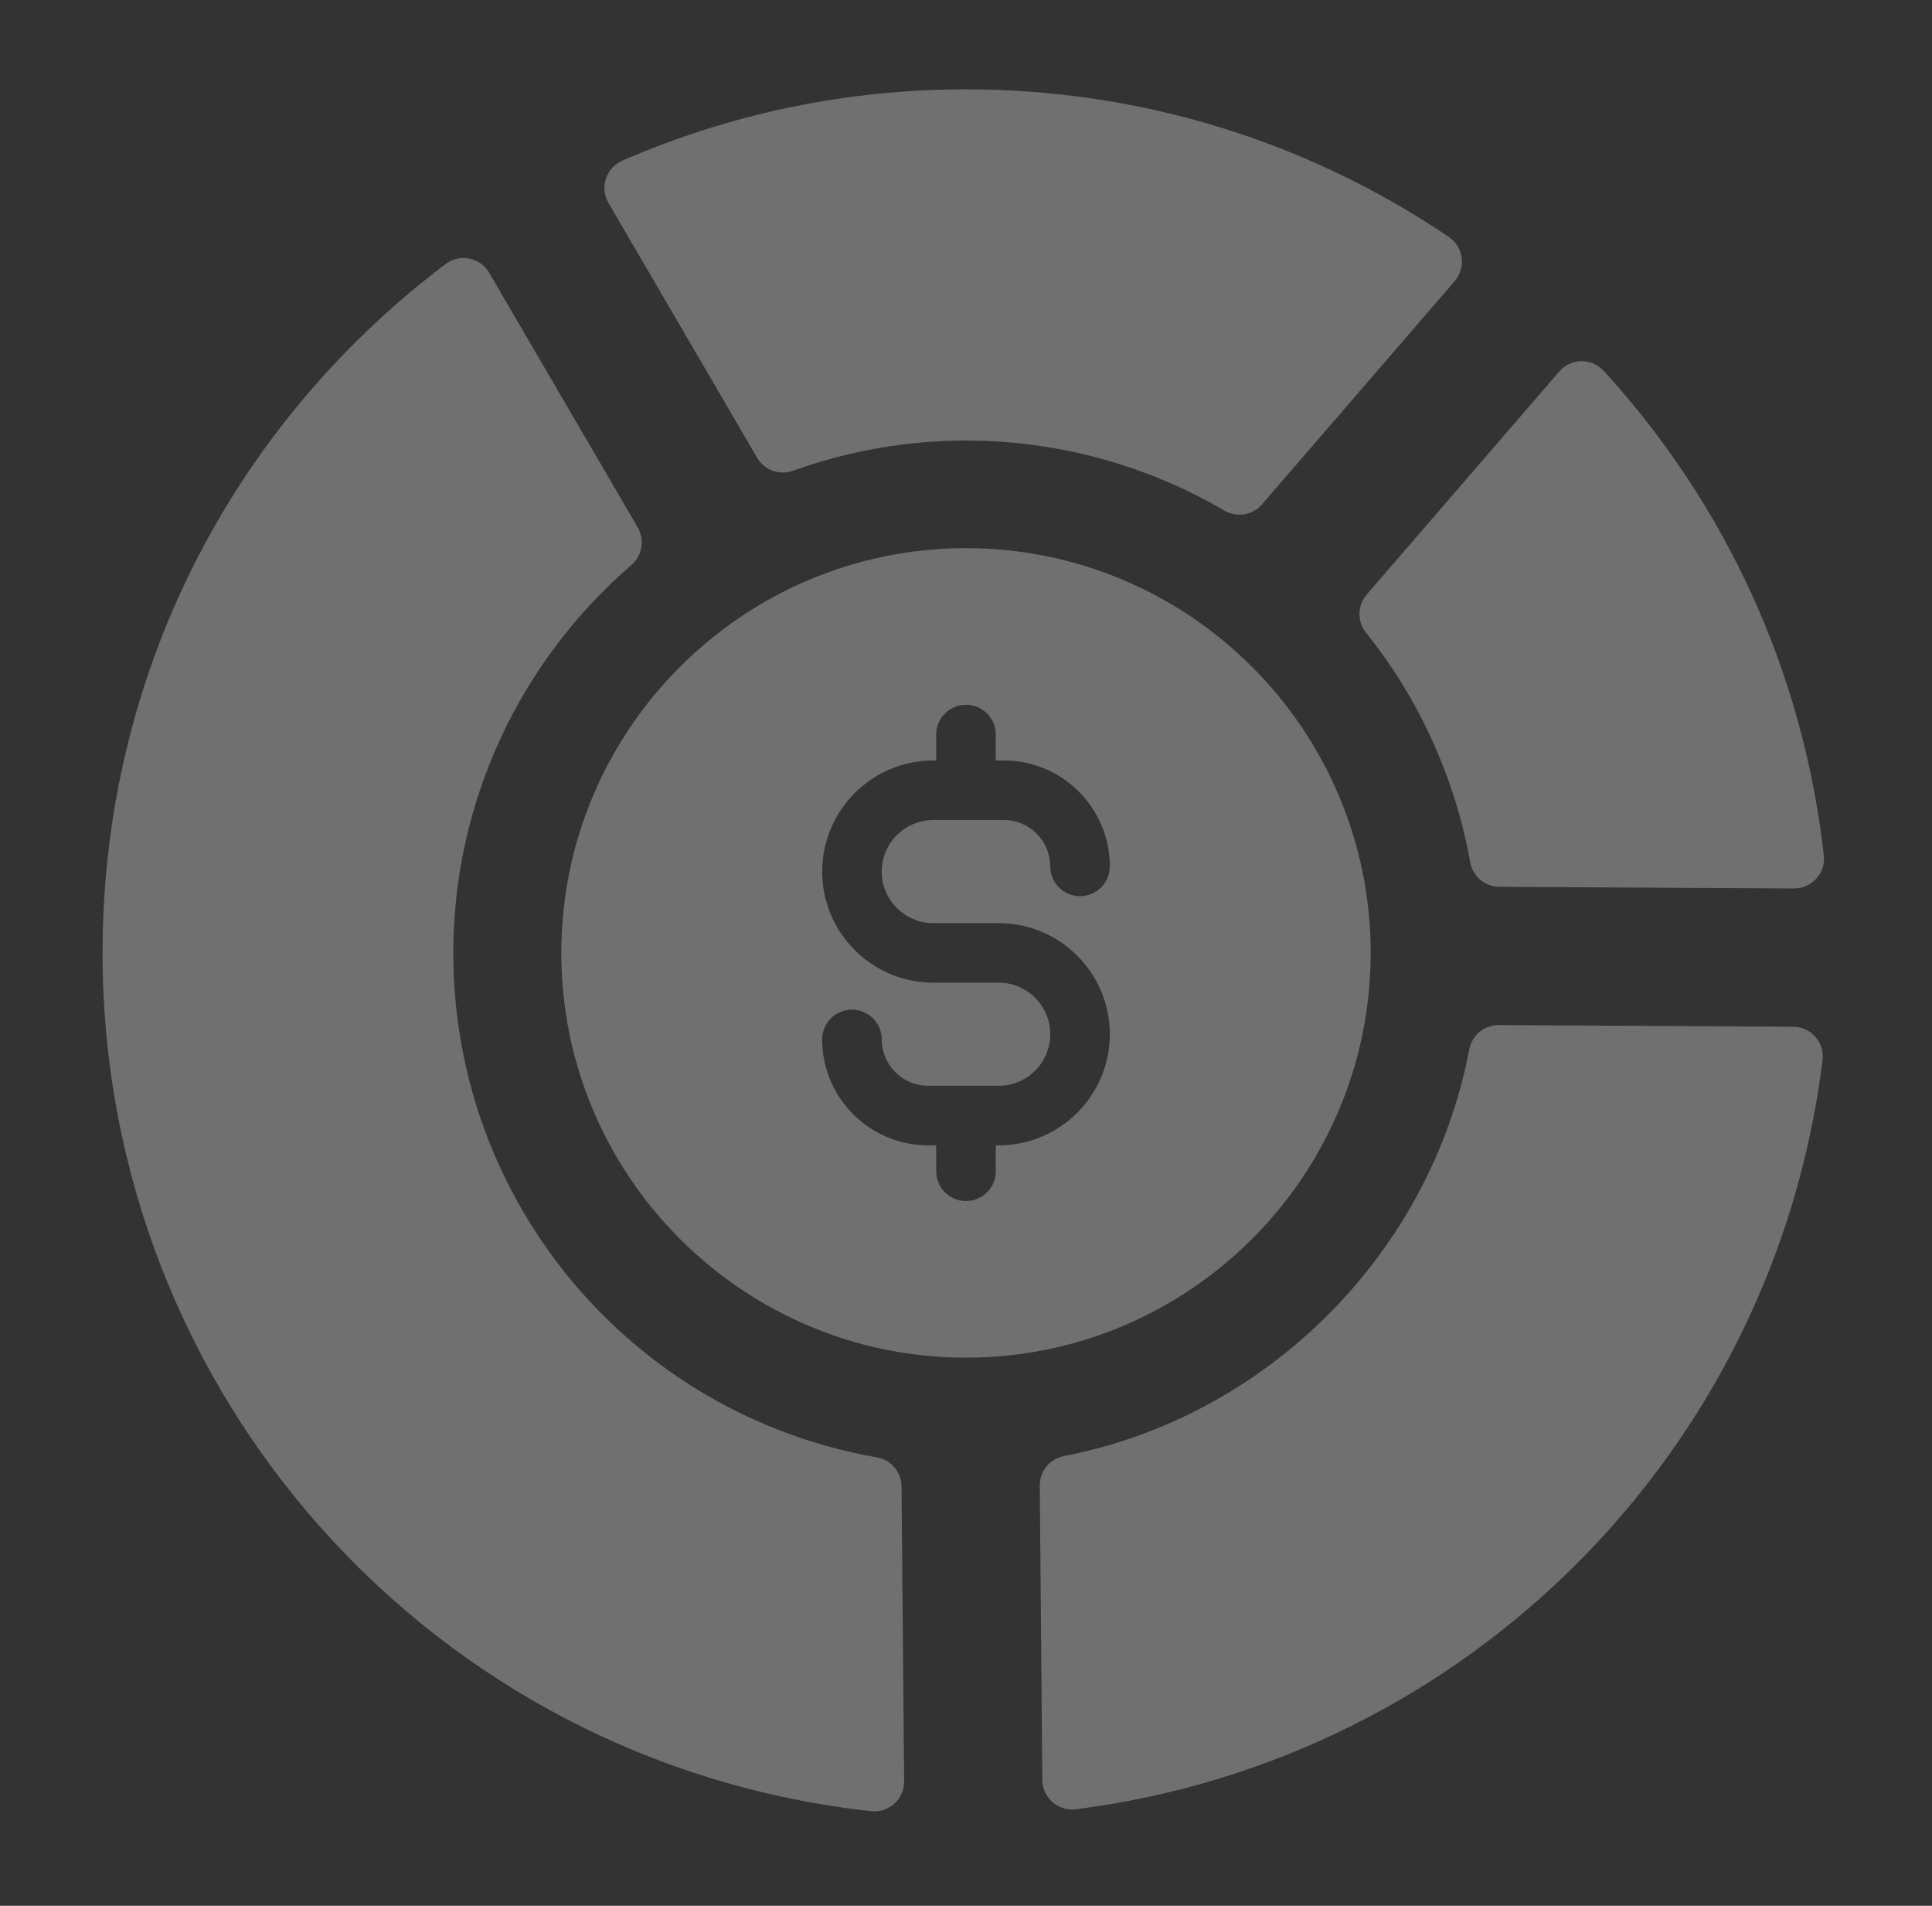
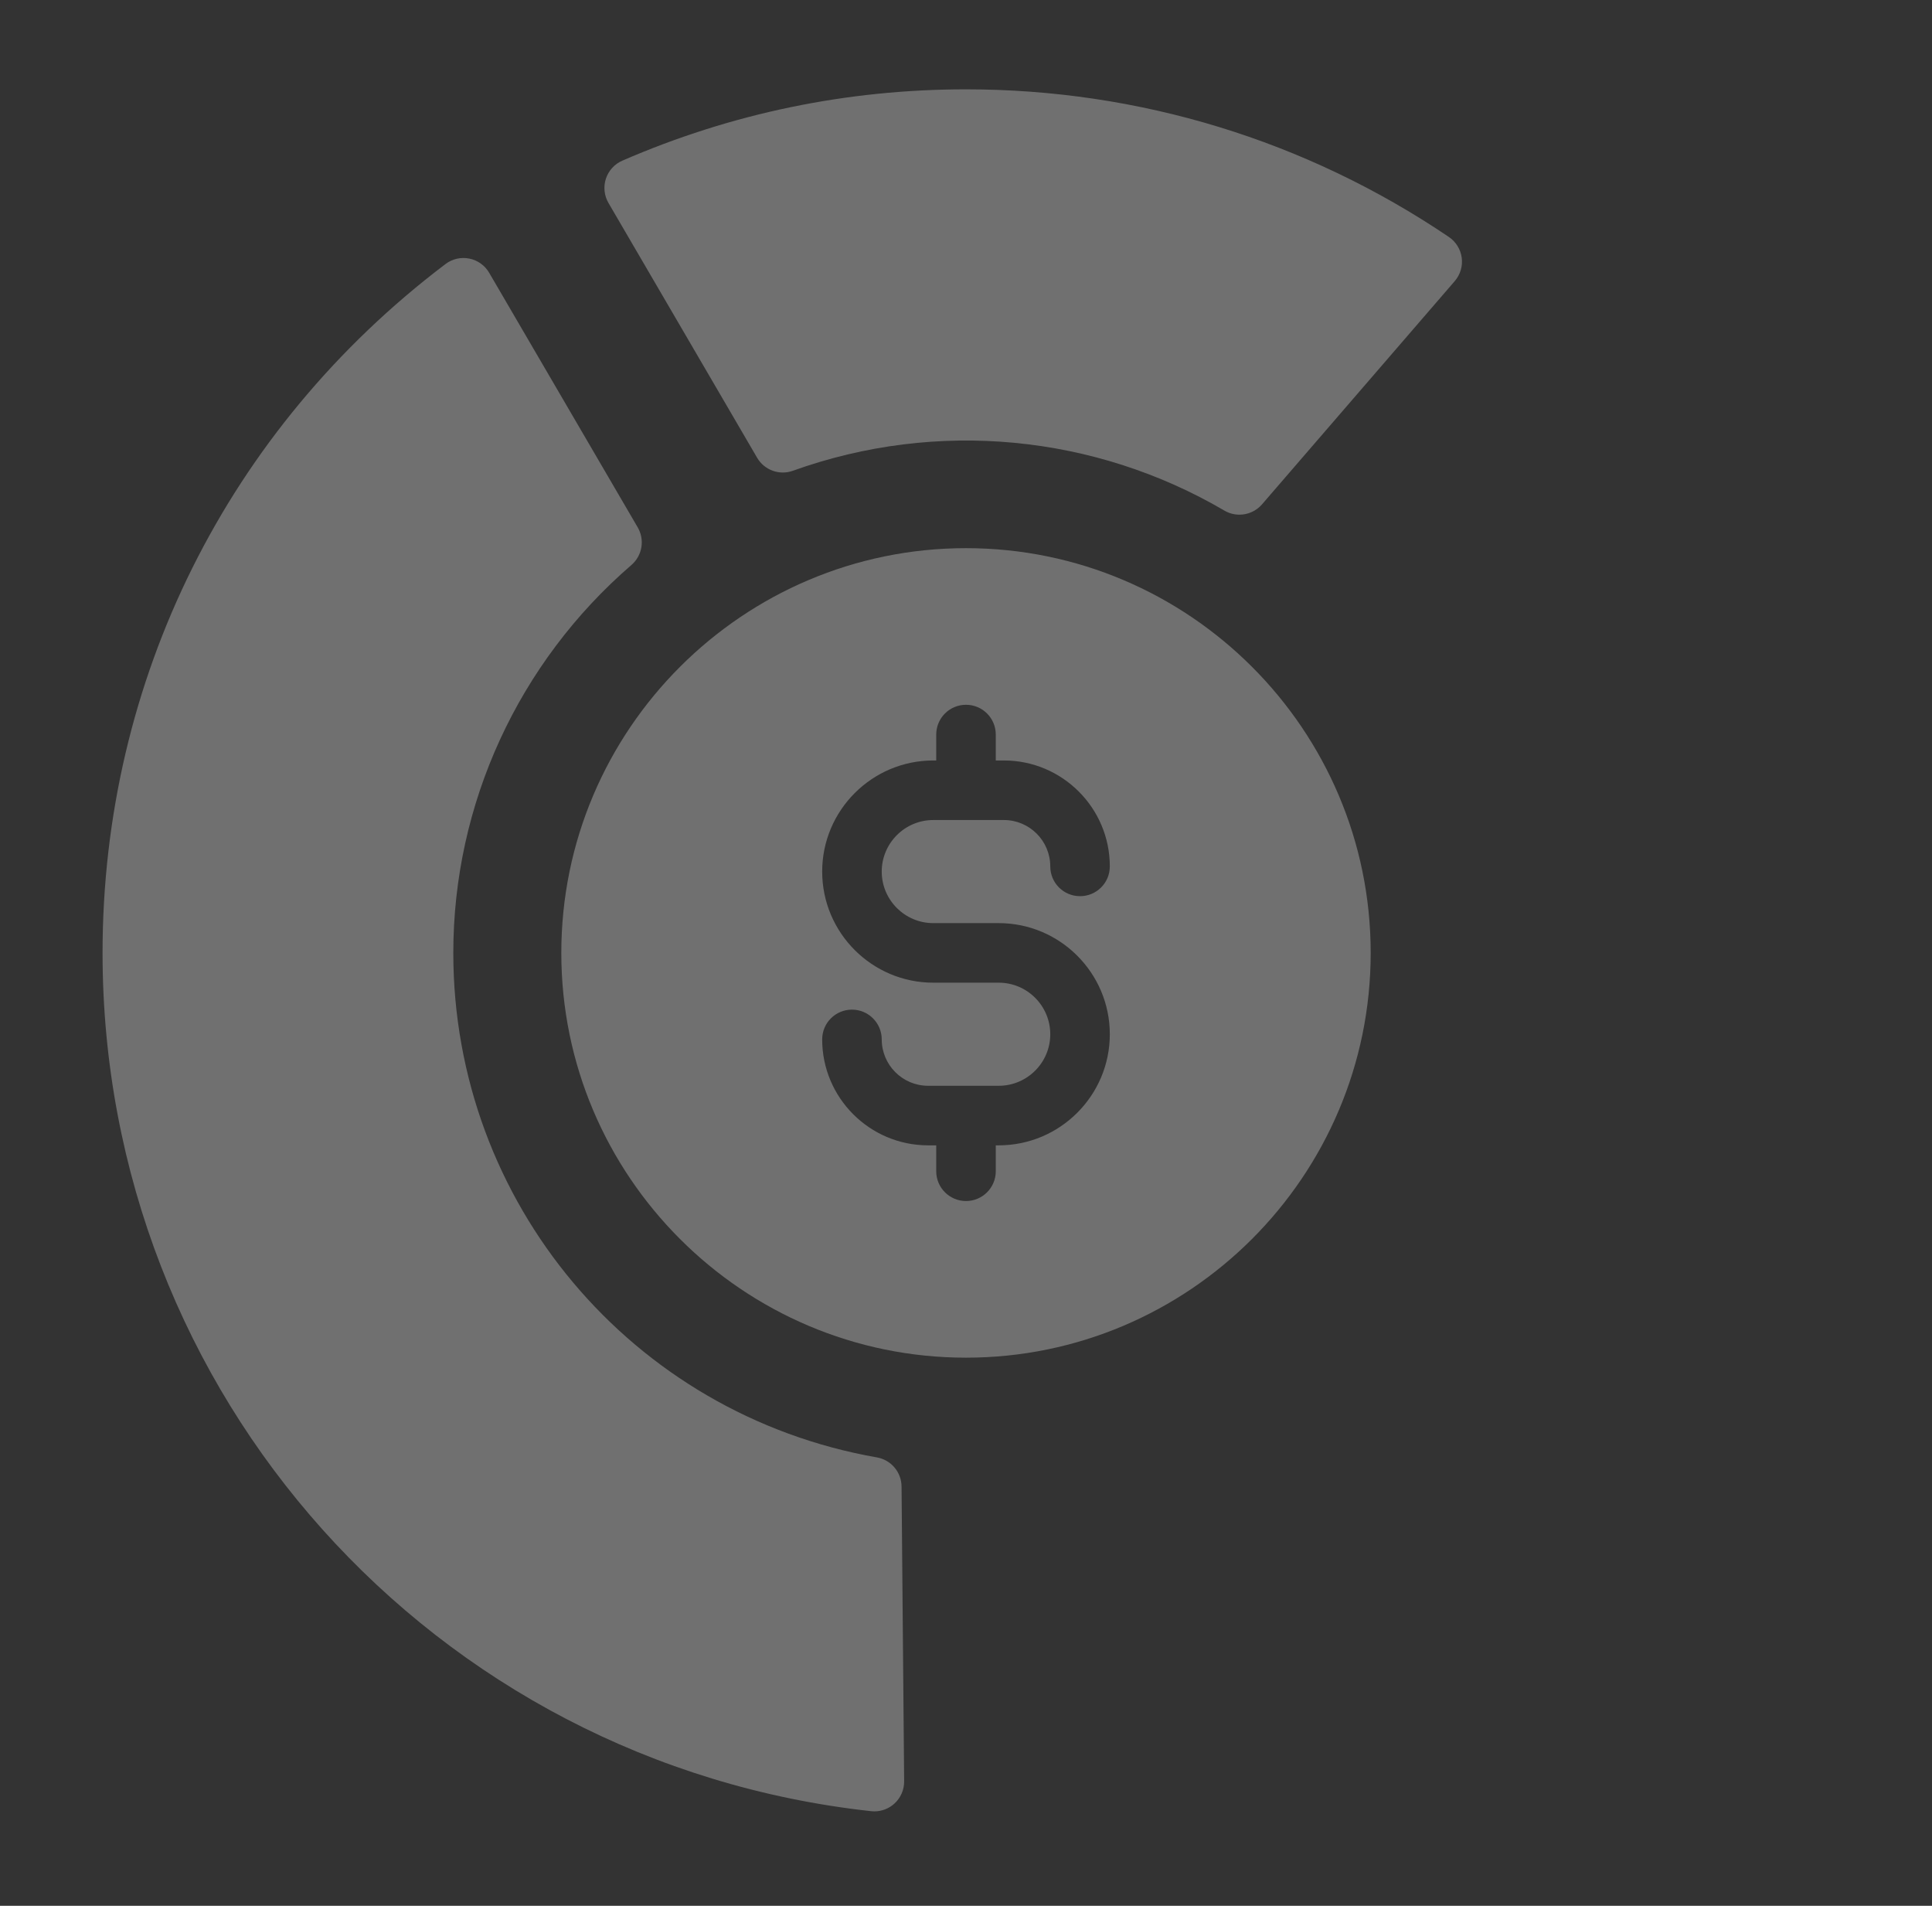
<svg xmlns="http://www.w3.org/2000/svg" width="73" height="72" viewBox="0 0 73 72" fill="none">
  <rect x="0" y="0" width="73" height="72" fill="#333333" stroke="none" />
  <g opacity="0.3">
    <path d="M36.5 20.709C28.069 20.709 21.209 27.569 21.209 36C21.209 44.432 28.069 51.292 36.5 51.292C44.931 51.292 51.791 44.432 51.791 36C51.791 27.569 44.931 20.709 36.5 20.709ZM35.264 34.875H37.737C40.051 34.875 41.934 36.758 41.934 39.073C41.934 41.388 40.051 43.27 37.737 43.27H37.625V44.249C37.625 44.871 37.121 45.374 36.5 45.374C35.879 45.374 35.375 44.871 35.375 44.249V43.27H35.068C32.861 43.27 31.066 41.475 31.066 39.268C31.066 38.647 31.569 38.143 32.191 38.143C32.812 38.143 33.316 38.647 33.316 39.268C33.316 40.234 34.102 41.02 35.068 41.02H37.737C38.81 41.02 39.684 40.147 39.684 39.073C39.684 37.999 38.81 37.125 37.737 37.125H35.264C32.949 37.125 31.066 35.242 31.066 32.927C31.066 30.613 32.949 28.73 35.264 28.73H35.375V27.751C35.375 27.129 35.879 26.626 36.5 26.626C37.121 26.626 37.625 27.129 37.625 27.751V28.73H37.932C40.139 28.73 41.934 30.525 41.934 32.732C41.934 33.354 41.431 33.857 40.809 33.857C40.188 33.857 39.684 33.354 39.684 32.732C39.684 31.766 38.898 30.98 37.932 30.98H35.264C34.19 30.98 33.316 31.854 33.316 32.927C33.316 34.001 34.19 34.875 35.264 34.875Z" fill="white" />
-     <path d="M51.614 23.901C53.624 26.408 54.985 29.408 55.551 32.576C55.646 33.11 56.109 33.5 56.652 33.503L67.788 33.566H67.794C68.114 33.566 68.418 33.431 68.631 33.193C68.846 32.954 68.949 32.635 68.912 32.315C68.14 25.454 65.265 19.125 60.599 14.013C60.382 13.775 60.059 13.634 59.753 13.646C59.431 13.651 59.127 13.792 58.916 14.036L51.64 22.462C51.286 22.873 51.274 23.477 51.614 23.901Z" fill="white" />
    <path d="M46.832 19.444C47.15 19.444 47.463 19.31 47.684 19.055L54.967 10.62C55.177 10.377 55.273 10.055 55.231 9.737C55.188 9.418 55.012 9.133 54.746 8.953C49.349 5.304 43.039 3.375 36.5 3.375C31.998 3.375 27.629 4.282 23.514 6.07C23.219 6.198 22.994 6.446 22.893 6.752C22.794 7.057 22.829 7.391 22.991 7.668L28.608 17.294C28.881 17.762 29.452 17.969 29.959 17.785C35.413 15.826 41.374 16.426 46.264 19.29C46.441 19.394 46.637 19.444 46.832 19.444Z" fill="white" />
    <path d="M33.135 55.06C23.86 53.432 17.128 45.416 17.128 36C17.128 30.379 19.582 25.037 23.86 21.343C24.27 20.988 24.369 20.392 24.096 19.924L18.483 10.305C18.322 10.027 18.048 9.832 17.733 9.769C17.415 9.705 17.089 9.781 16.833 9.975C8.598 16.209 3.875 25.694 3.875 36C3.875 52.673 16.36 66.613 32.915 68.425C32.956 68.43 32.997 68.432 33.038 68.432C33.315 68.432 33.584 68.329 33.792 68.141C34.031 67.925 34.165 67.618 34.163 67.297L34.065 56.158C34.06 55.616 33.669 55.154 33.135 55.06Z" fill="white" />
-     <path d="M67.756 38.789L56.63 38.726H56.624C56.084 38.726 55.619 39.11 55.518 39.64C54.052 47.344 47.895 53.52 40.199 55.01C39.666 55.113 39.282 55.582 39.287 56.125L39.384 67.247C39.387 67.569 39.527 67.873 39.77 68.085C39.975 68.264 40.239 68.362 40.509 68.362C40.557 68.362 40.604 68.36 40.651 68.353C55.429 66.473 67.031 54.835 68.866 40.052C68.905 39.734 68.807 39.413 68.595 39.171C68.382 38.93 68.077 38.79 67.756 38.789Z" fill="white" />
  </g>
</svg>